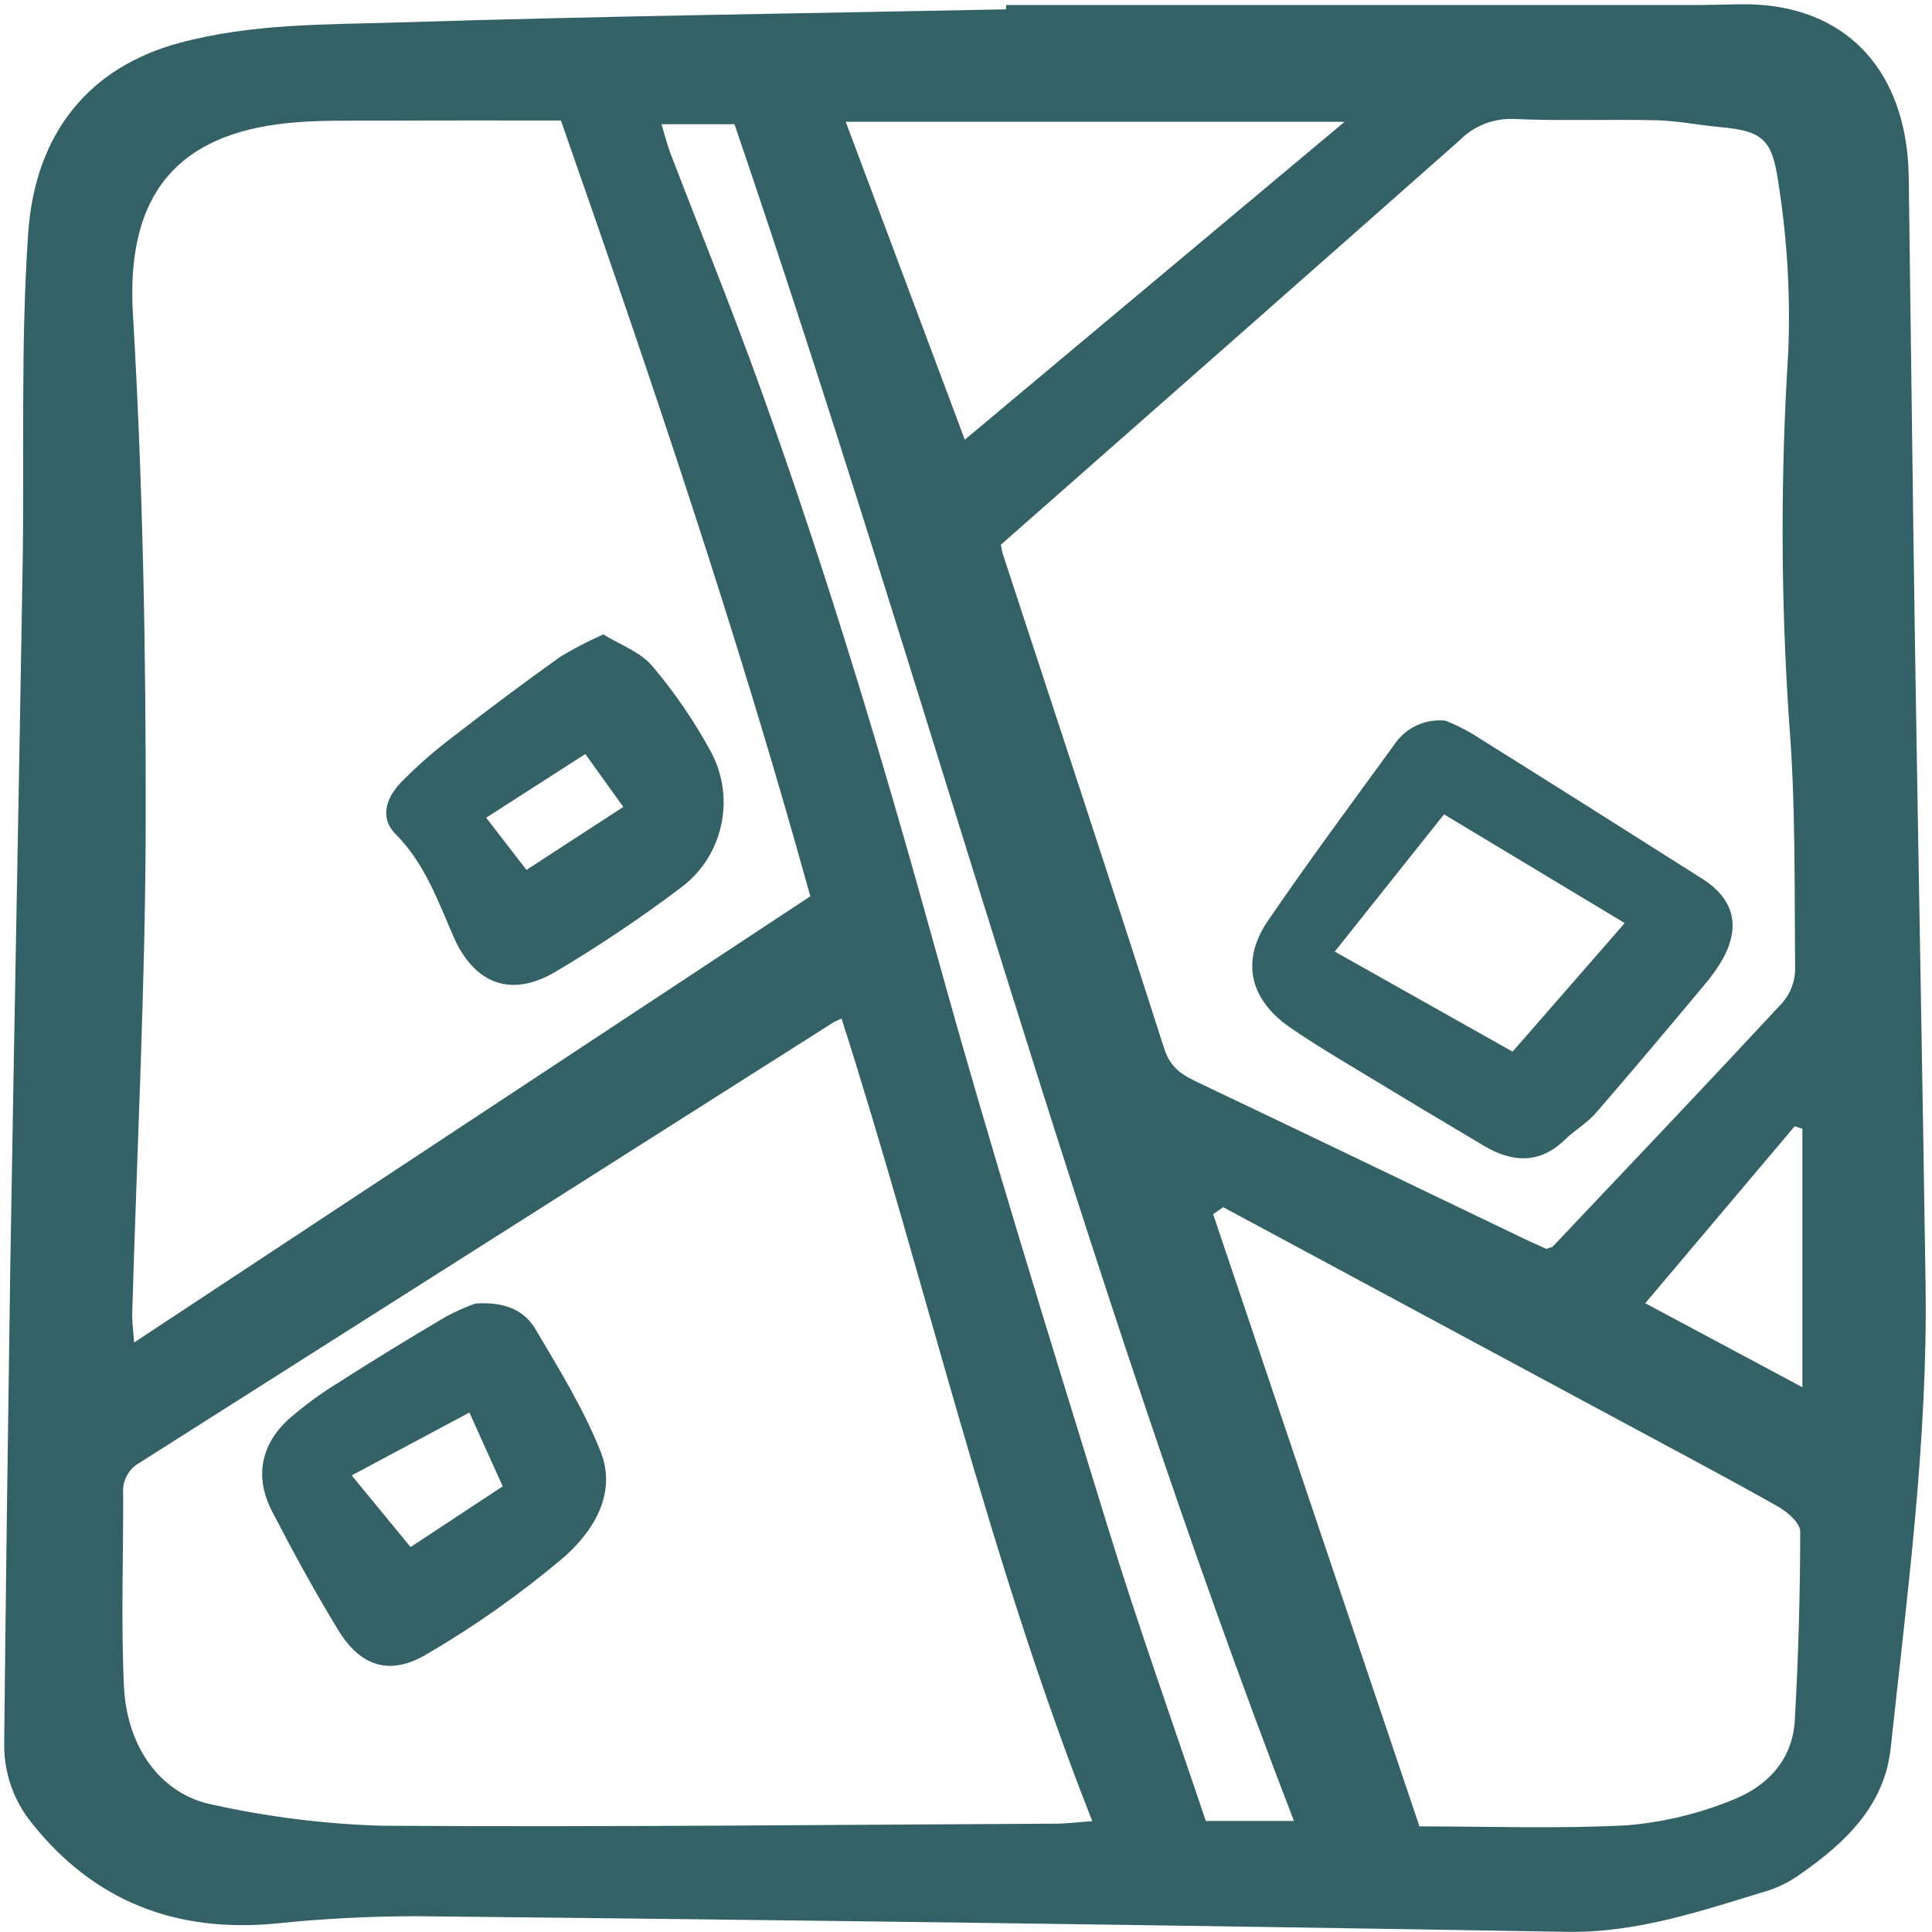
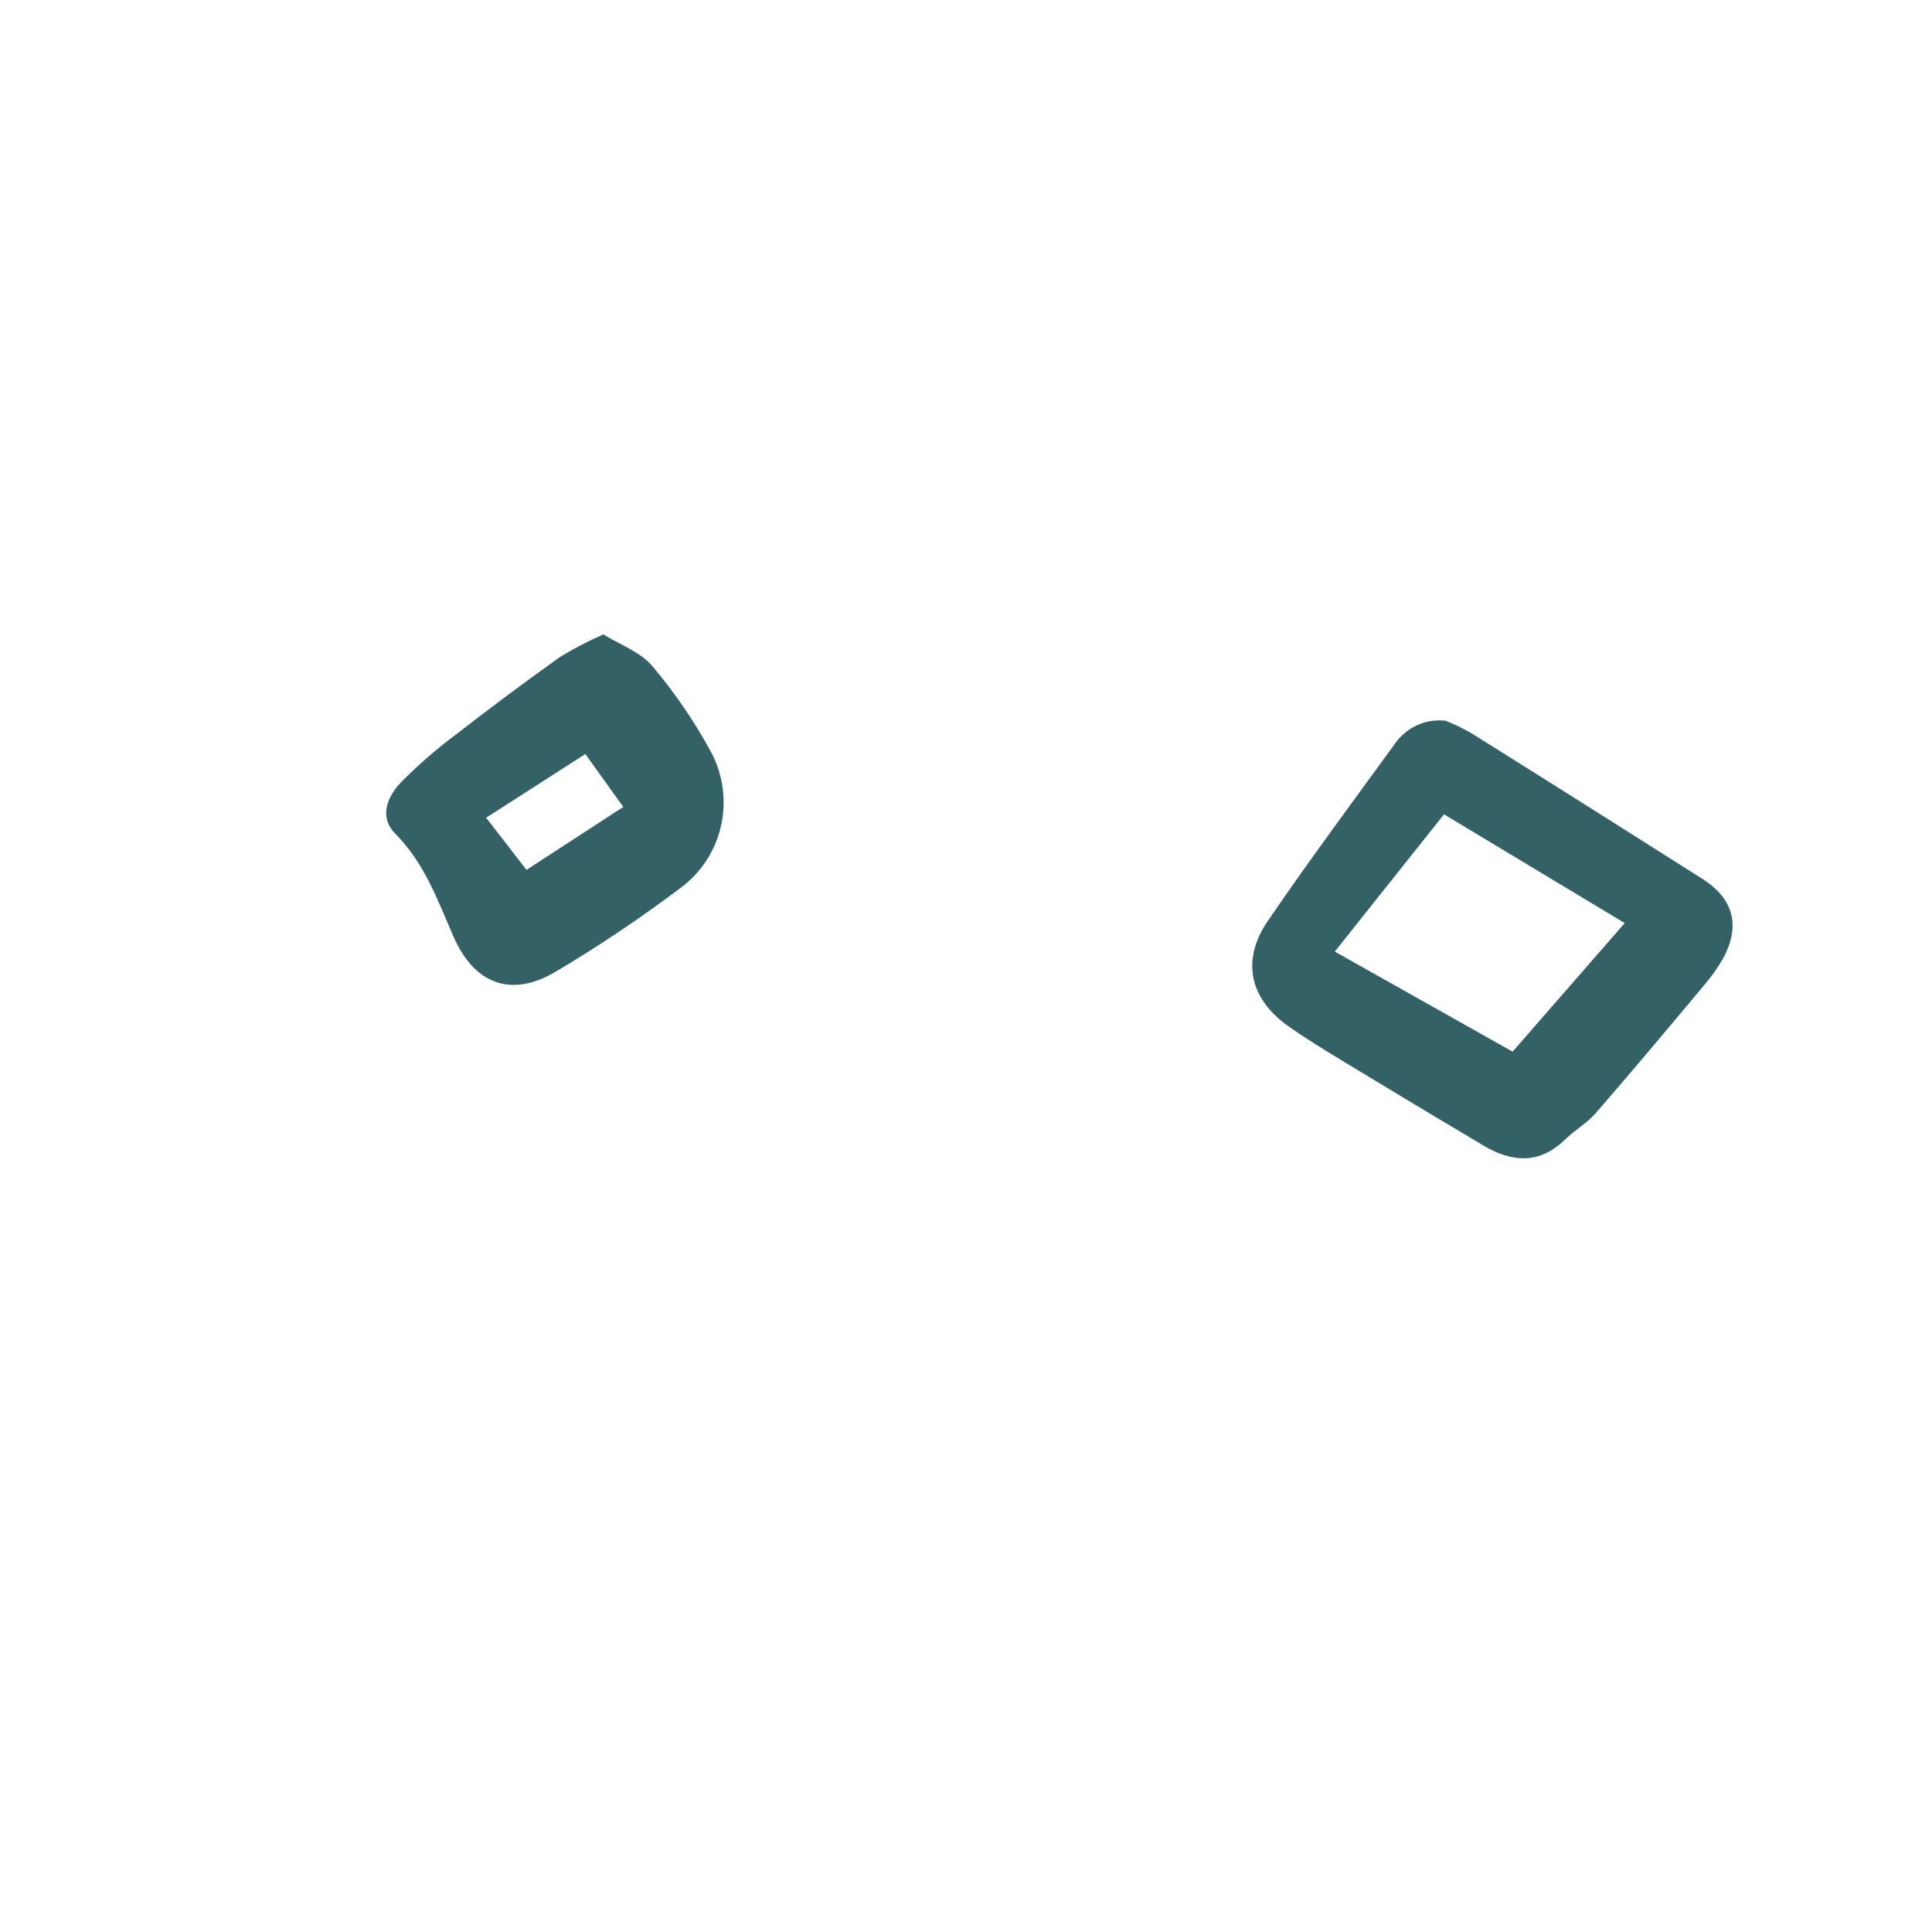
<svg xmlns="http://www.w3.org/2000/svg" width="24" height="24" viewBox="0 0 24 24" fill="none">
-   <path d="M12.498 0.063C15.325 0.063 18.151 0.063 20.978 0.063C21.197 0.063 21.415 0.056 21.634 0.053C22.806 0.04 23.572 0.73 23.695 1.915C23.712 2.085 23.712 2.255 23.714 2.426C23.74 4.315 23.761 6.205 23.79 8.094C23.831 10.717 23.882 13.34 23.92 15.963C23.948 17.893 23.692 19.803 23.487 21.716C23.409 22.434 22.922 22.891 22.369 23.278C22.246 23.367 22.11 23.437 21.966 23.485C21.149 23.732 20.347 24.012 19.465 23.998C14.704 23.917 9.942 23.852 5.18 23.804C4.594 23.804 4.008 23.834 3.425 23.895C2.194 24.011 1.173 23.627 0.392 22.643C0.165 22.363 0.045 22.011 0.052 21.649C0.073 19.674 0.099 17.699 0.128 15.725C0.175 12.829 0.233 9.934 0.281 7.038C0.304 5.658 0.255 4.274 0.35 2.9C0.437 1.625 1.135 0.829 2.225 0.534C3.14 0.288 4.059 0.307 4.977 0.278C7.483 0.199 9.991 0.167 12.498 0.116V0.063ZM12.434 6.766C12.439 6.804 12.446 6.841 12.456 6.878C13.127 8.927 13.805 10.974 14.463 13.028C14.544 13.281 14.706 13.363 14.908 13.459C16.247 14.095 17.583 14.74 18.92 15.382C19.024 15.432 19.13 15.478 19.21 15.514C19.261 15.495 19.281 15.494 19.291 15.483C20.245 14.475 21.202 13.469 22.146 12.452C22.243 12.338 22.297 12.193 22.3 12.043C22.29 11.021 22.307 9.996 22.226 8.979C22.121 7.449 22.117 5.914 22.214 4.383C22.242 3.705 22.206 3.025 22.104 2.354C22.022 1.753 21.939 1.631 21.371 1.579C21.105 1.555 20.84 1.5 20.574 1.494C19.985 1.48 19.395 1.504 18.807 1.478C18.683 1.472 18.559 1.493 18.443 1.538C18.326 1.584 18.221 1.653 18.133 1.742C16.246 3.412 14.354 5.075 12.434 6.766ZM6.968 1.497C6.208 1.497 5.47 1.495 4.732 1.499C4.345 1.501 3.956 1.489 3.573 1.529C2.21 1.669 1.563 2.409 1.651 3.898C1.775 6.003 1.814 8.116 1.81 10.225C1.806 12.25 1.701 14.275 1.643 16.3C1.639 16.422 1.657 16.546 1.666 16.677L10.066 11.134C9.167 7.885 8.097 4.721 6.968 1.497ZM10.454 12.652C10.382 12.686 10.366 12.692 10.352 12.701C7.478 14.526 4.604 16.35 1.729 18.174C1.664 18.211 1.61 18.266 1.575 18.333C1.54 18.4 1.524 18.476 1.53 18.551C1.533 19.351 1.502 20.152 1.54 20.951C1.577 21.716 2.006 22.295 2.645 22.419C3.334 22.571 4.036 22.659 4.74 22.68C7.531 22.698 10.322 22.668 13.114 22.654C13.255 22.654 13.396 22.635 13.569 22.623C12.279 19.359 11.517 15.978 10.454 12.652ZM15.195 14.996L15.07 15.083C15.919 17.601 16.767 20.119 17.633 22.688C18.503 22.688 19.362 22.72 20.216 22.674C20.651 22.637 21.078 22.537 21.483 22.375C21.93 22.21 22.267 21.884 22.296 21.366C22.34 20.586 22.362 19.806 22.363 19.025C22.363 18.921 22.206 18.782 22.09 18.717C21.459 18.36 20.818 18.022 20.18 17.678C18.519 16.784 16.857 15.89 15.195 14.996ZM8.217 1.543C8.261 1.687 8.288 1.798 8.328 1.903C8.699 2.871 9.089 3.83 9.44 4.805C10.274 7.12 10.98 9.476 11.636 11.851C12.296 14.239 13.034 16.606 13.763 18.975C14.141 20.205 14.575 21.417 14.979 22.621H16.074C13.403 15.692 11.513 8.543 9.124 1.543H8.217ZM11.985 5.462L16.703 1.513H10.506C11.013 2.865 11.498 4.162 11.985 5.462ZM22.39 17.233V14.022L22.294 13.991L20.438 16.189L22.39 17.233Z" fill="#346166" />
  <path d="M17.957 8.953C18.068 8.997 18.175 9.049 18.279 9.109C19.235 9.707 20.189 10.309 21.141 10.913C21.535 11.161 21.627 11.499 21.403 11.909C21.336 12.026 21.257 12.137 21.169 12.239C20.724 12.771 20.279 13.302 19.825 13.825C19.716 13.951 19.564 14.037 19.444 14.154C19.125 14.465 18.785 14.442 18.431 14.232C17.939 13.94 17.448 13.646 16.959 13.349C16.642 13.157 16.322 12.969 16.018 12.758C15.524 12.415 15.413 11.934 15.748 11.442C16.254 10.701 16.789 9.981 17.316 9.256C17.385 9.151 17.481 9.067 17.594 9.013C17.707 8.96 17.833 8.939 17.957 8.953ZM17.938 10.116L16.581 11.821L18.79 13.064L20.183 11.467L17.938 10.116Z" fill="#346166" />
  <path d="M7.495 7.881C7.701 8.009 7.954 8.097 8.104 8.275C8.387 8.61 8.635 8.974 8.843 9.361C8.983 9.634 9.024 9.948 8.959 10.248C8.894 10.549 8.727 10.816 8.487 11.005C7.977 11.391 7.446 11.749 6.897 12.074C6.348 12.398 5.888 12.224 5.63 11.627C5.435 11.177 5.271 10.719 4.912 10.359C4.736 10.182 4.767 9.946 4.979 9.721C5.191 9.505 5.42 9.306 5.663 9.125C6.088 8.795 6.52 8.473 6.958 8.16C7.131 8.055 7.31 7.962 7.495 7.881ZM6.54 10.806L7.743 10.024L7.271 9.367L6.039 10.158L6.54 10.806Z" fill="#346166" />
-   <path d="M5.905 16.193C6.284 16.167 6.518 16.285 6.652 16.512C6.944 17.006 7.25 17.501 7.461 18.032C7.669 18.556 7.366 19.026 7.006 19.343C6.477 19.791 5.912 20.192 5.316 20.54C4.85 20.825 4.479 20.707 4.198 20.244C3.907 19.766 3.638 19.274 3.381 18.777C3.16 18.35 3.236 17.946 3.592 17.624C3.783 17.458 3.988 17.308 4.203 17.176C4.644 16.894 5.089 16.621 5.54 16.356C5.657 16.292 5.779 16.238 5.905 16.193ZM5.831 17.547L4.369 18.328L5.1 19.218L6.245 18.464L5.831 17.547Z" fill="#346166" />
</svg>